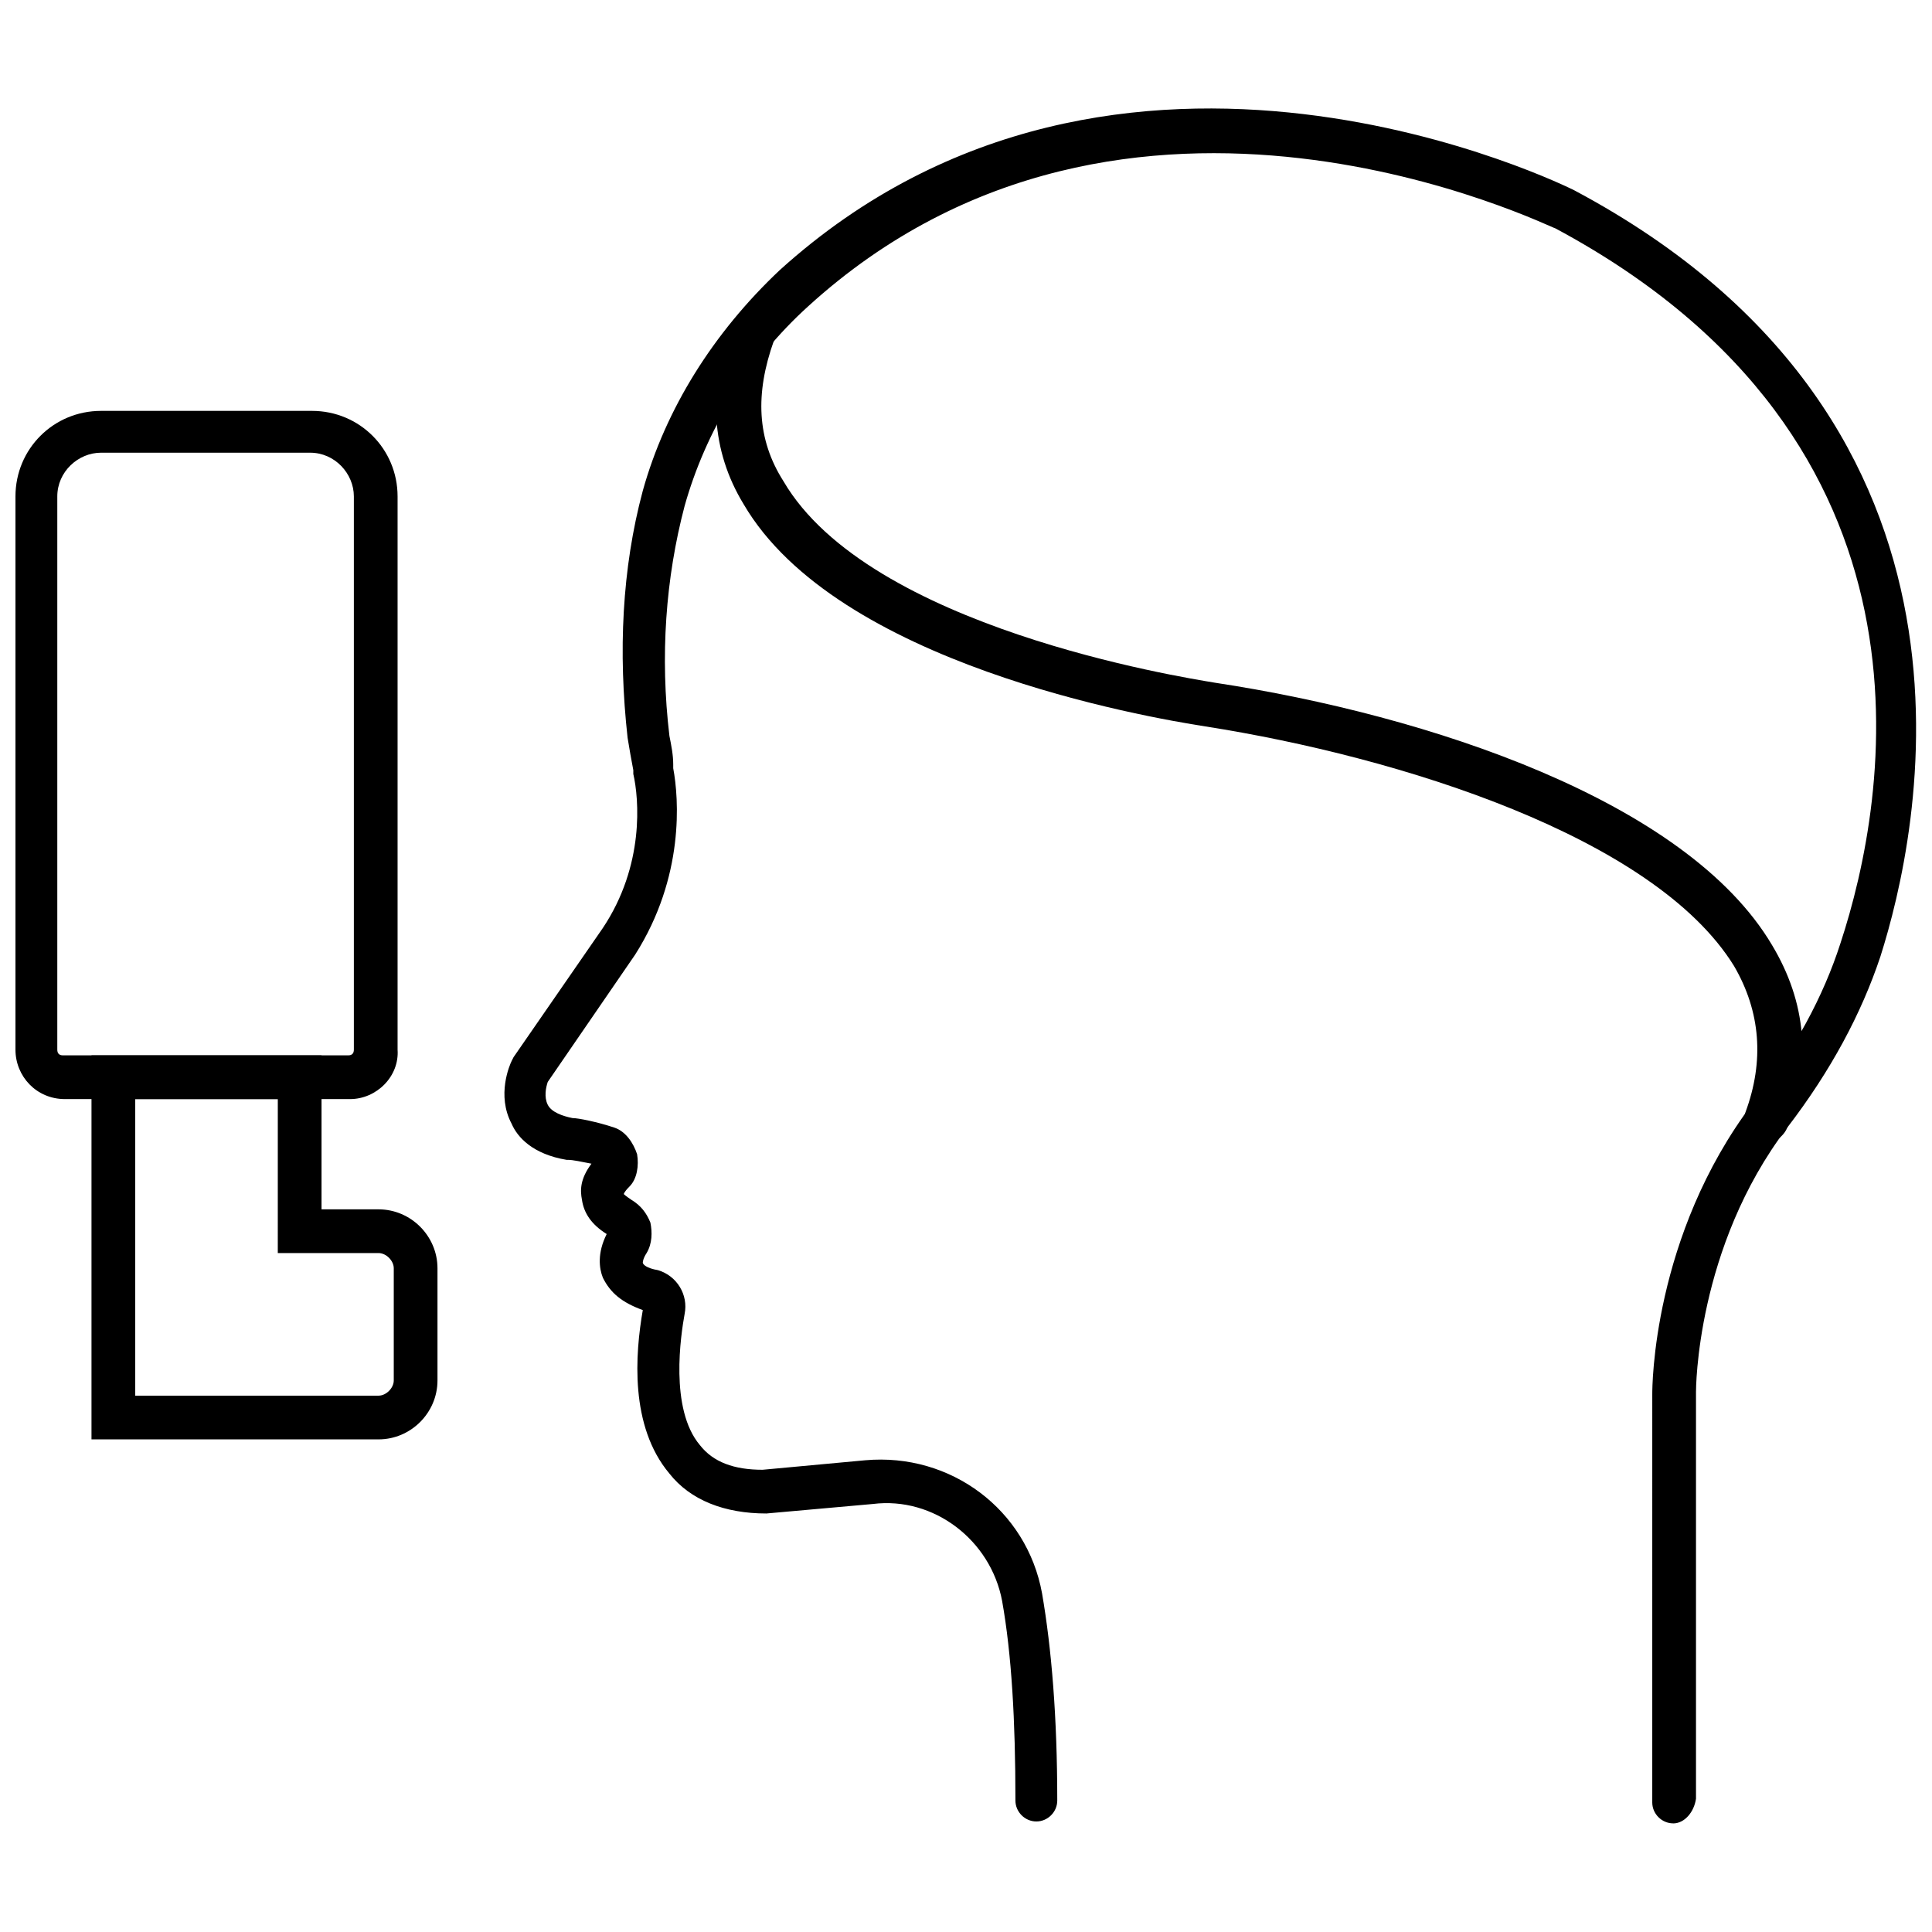
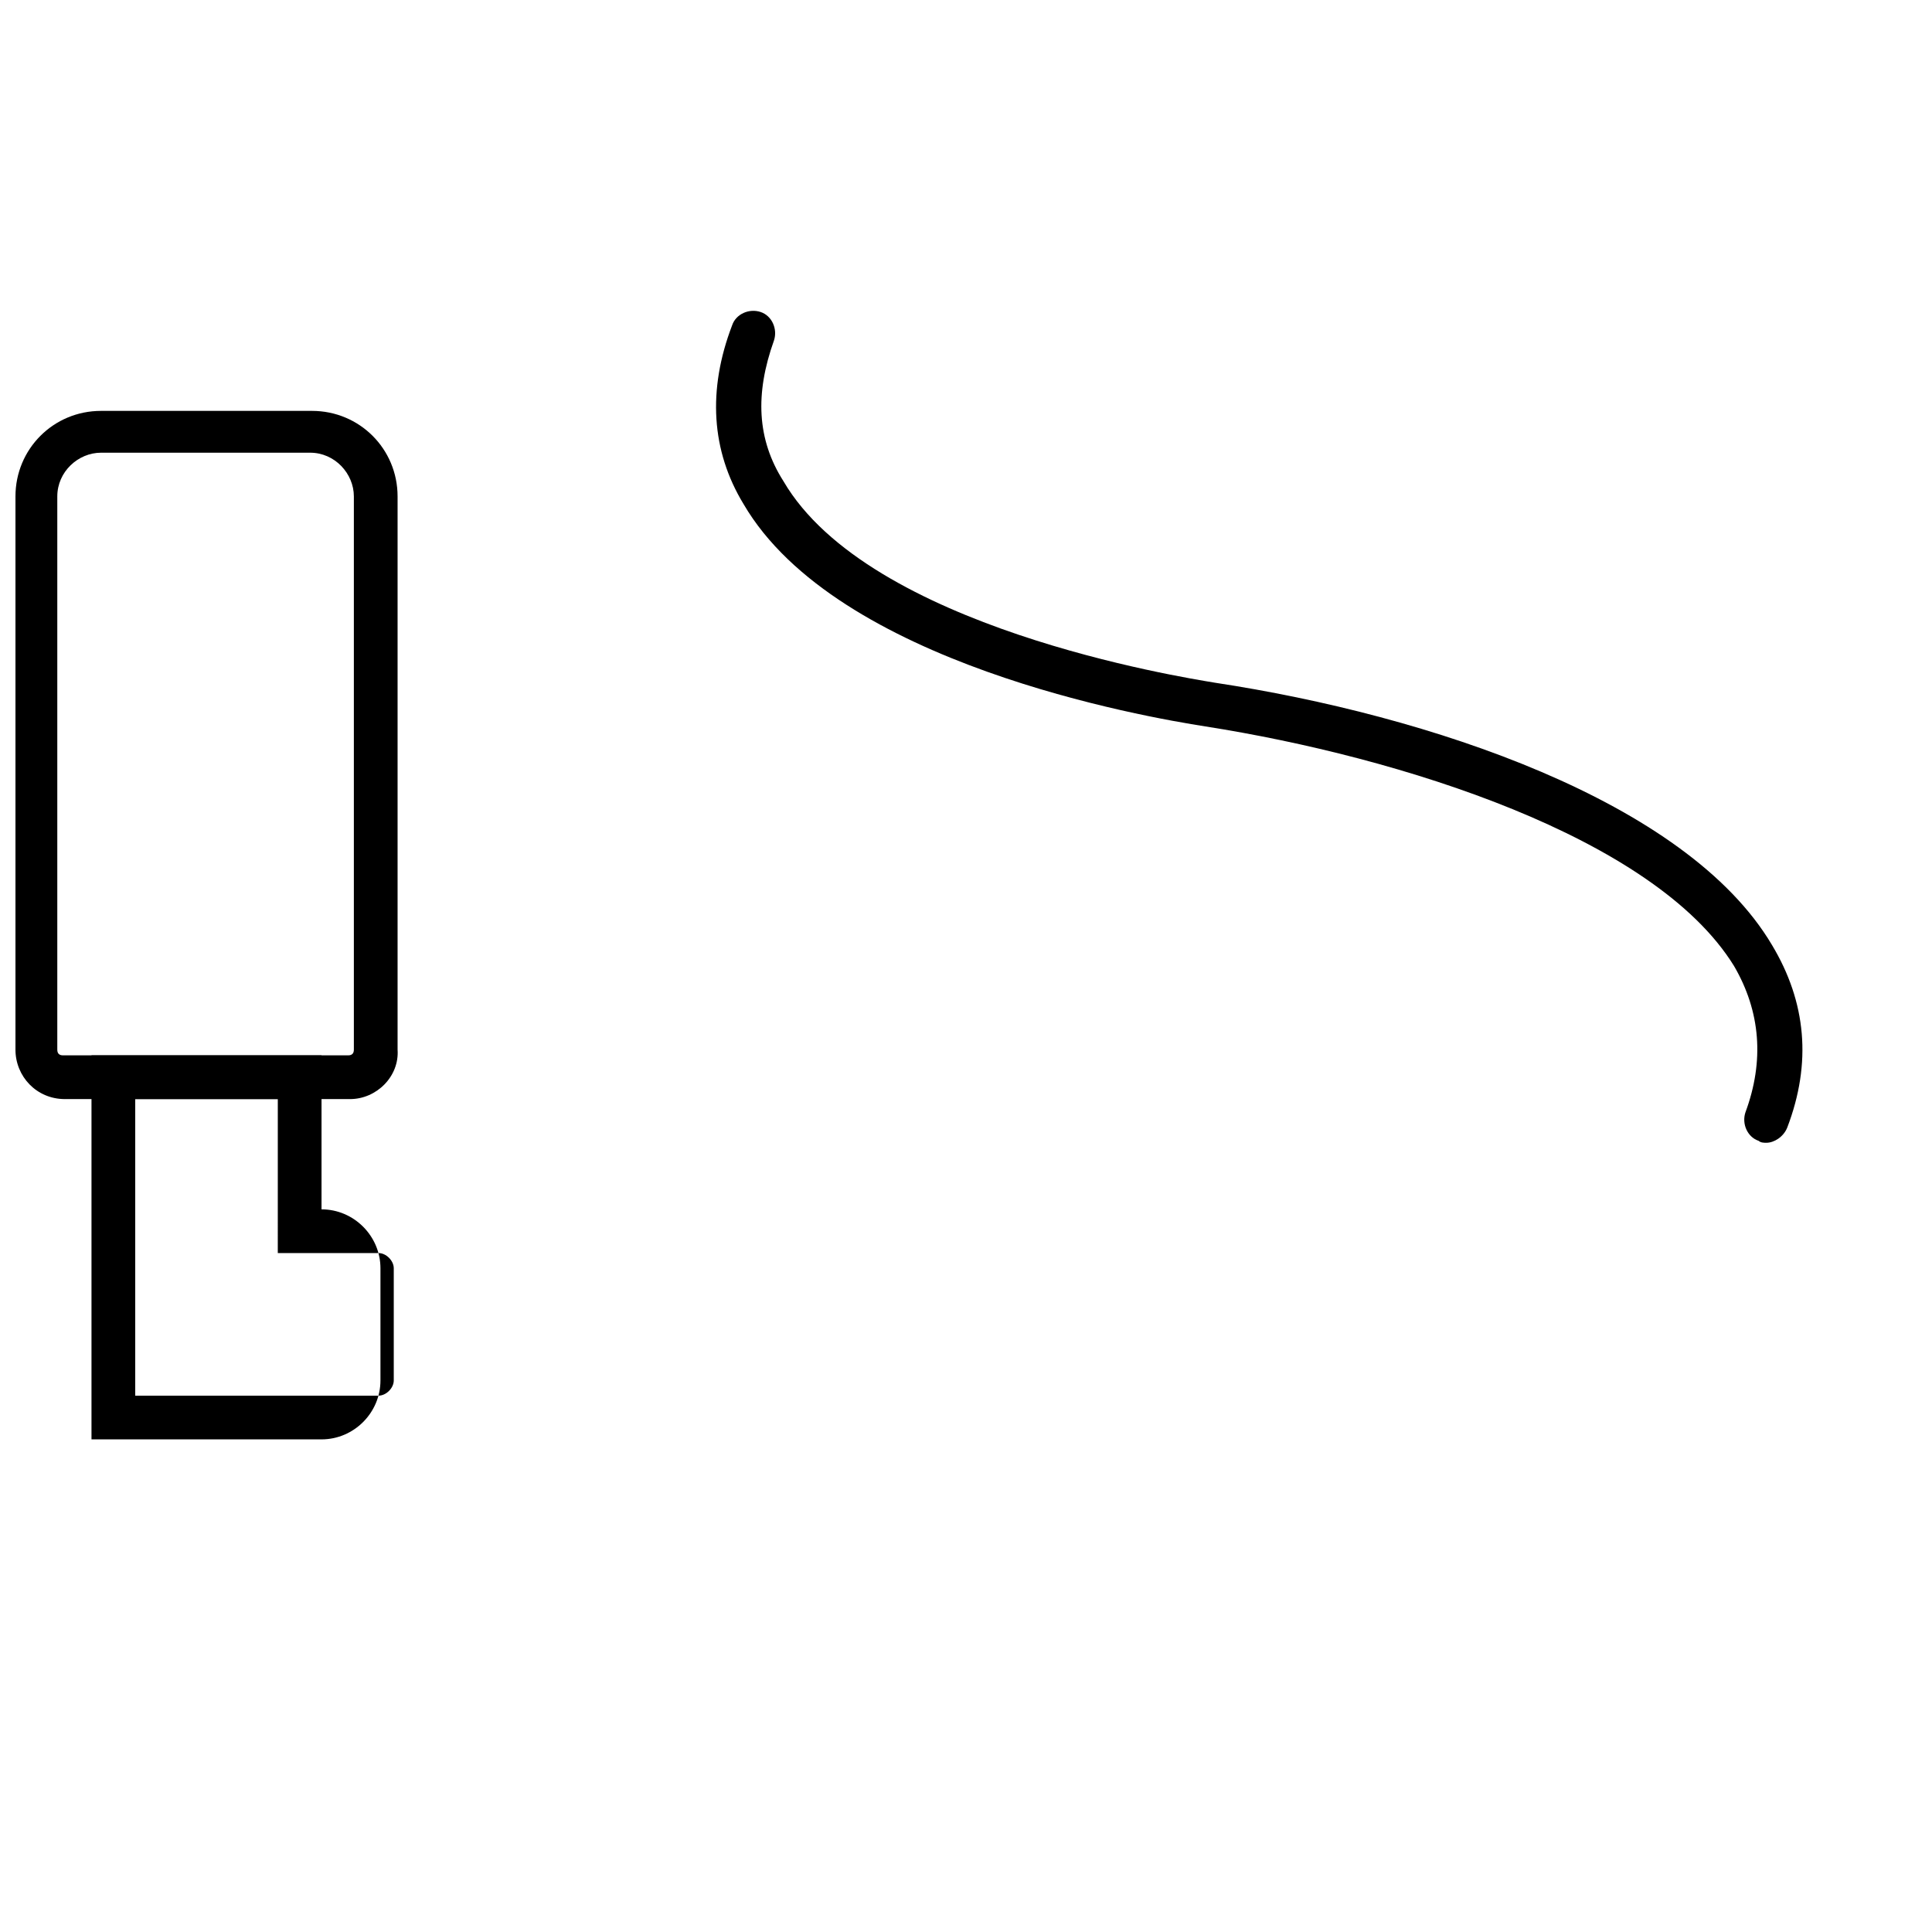
<svg xmlns="http://www.w3.org/2000/svg" width="800px" height="800px" version="1.1" viewBox="144 144 512 512">
  <defs>
    <clipPath id="b">
      <path d="m277 172h374.9v456h-374.9z" />
    </clipPath>
    <clipPath id="a">
      <path d="m148.09 252h101.91v184h-101.91z" />
    </clipPath>
  </defs>
  <g clip-path="url(#b)">
-     <path d="m587.41 627.21c-3.023 0-5.543-2.519-5.543-5.543l0.004-108.32c0-1.512 0-41.816 26.703-77.082 11.082-14.105 18.641-28.215 23.176-42.32 12.594-38.289 29.727-133-75.57-189.43-1.012 0-113.36-56.426-198 20.656-16.121 14.609-27.207 33.25-32.746 52.898-5.039 19.145-6.551 39.801-4.031 60.961 0.504 2.519 1.008 5.039 1.008 7.559v1.008c1.512 8.062 3.023 28.719-10.078 49.375l-23.176 33.754c-0.504 1.512-1.008 4.031 0 6.047 1.008 2.016 4.031 3.023 6.551 3.527 1.512 0 6.551 1.008 11.082 2.519 3.023 1.008 5.039 4.031 6.047 7.055 0.504 3.023 0 6.551-2.016 8.566-1.512 1.508-1.512 2.012-1.512 2.012s0.504 0.504 2.016 1.512c2.519 1.512 4.031 3.527 5.039 6.047 0.504 2.519 0.504 5.543-1.008 8.062-1.008 1.508-1.008 2.516-1.008 2.516 0 0.504 1.008 1.512 4.031 2.016 5.039 1.512 8.062 6.551 7.055 11.586-1.008 5.543-4.031 25.191 4.031 34.762 3.527 4.535 9.07 6.551 16.625 6.551l27.207-2.519c22.672-2.016 42.824 13.098 46.855 35.266 2.519 14.609 4.031 32.746 4.031 54.914 0 3.023-2.519 5.543-5.543 5.543-3.023 0-5.543-2.519-5.543-5.543 0-21.16-1.008-38.793-3.527-52.898-3.023-16.121-18.137-27.711-34.258-25.695l-28.215 2.519c-11.082 0-20.152-3.527-25.695-10.578-10.578-12.594-9.07-31.738-7.055-43.328-5.543-2.016-8.566-4.535-10.578-8.566-1.008-2.519-1.512-6.551 1.008-11.586-4.031-2.519-6.047-5.543-6.551-9.07-0.504-2.519-0.504-5.543 2.519-9.574-2.519-0.504-5.039-1.008-6.047-1.008h-0.504c-9.07-1.512-13.098-6.047-14.609-9.574-4.031-7.559-0.504-15.617 0-16.625l0.504-1.008 23.68-34.258c11.082-16.625 9.574-34.258 8.062-40.809v-1.008c-0.504-2.519-1.008-5.543-1.512-8.566-2.519-22.672-1.512-44.84 4.031-65.496 6.047-21.664 18.641-41.816 36.273-58.441 90.18-81.609 209.58-21.656 210.59-21.152 116.38 61.969 91.191 171.3 81.113 203.04-5.039 15.113-13.098 30.23-24.688 45.344-24.184 31.738-24.184 69.527-24.184 70.031v107.82c-0.504 3.523-3.023 6.543-6.047 6.543z" />
-   </g>
+     </g>
  <path d="m612.1 446.85c-0.504 0-1.512 0-2.016-0.504-3.023-1.008-4.535-4.535-3.527-7.559 5.039-13.602 4.031-26.703-3.023-38.793-21.156-34.258-88.668-55.418-140.06-63.477-16.121-2.519-97.738-16.625-122.43-58.945-8.566-14.105-9.574-30.23-3.023-47.359 1.008-3.023 4.535-4.535 7.559-3.527 3.023 1.008 4.535 4.535 3.527 7.559-5.039 14.105-4.535 26.199 2.519 37.281 22.672 38.793 105.3 51.891 114.36 53.402 56.426 8.566 124.95 31.234 147.62 69.527 9.07 15.113 10.578 31.234 4.031 48.367-1.008 2.516-3.527 4.027-5.543 4.027z" />
  <g clip-path="url(#a)">
    <path d="m236.77 435.27h-75.57c-7.559 0-13.102-6.047-13.102-13.098v-146.61c0-12.594 10.078-22.672 22.672-22.672h55.922c12.594 0 22.672 10.078 22.672 22.672v146.61c0.504 7.051-5.543 13.098-12.594 13.098zm-66-171.3c-6.047 0-11.586 5.039-11.586 11.586v146.61c0 1.008 0.504 1.512 1.512 1.512h75.57c1.008 0 1.512-0.504 1.512-1.512v-146.61c0-6.047-5.039-11.586-11.586-11.586z" />
  </g>
-   <path d="m244.32 525.45h-76.074v-101.77h60.961v40.809h15.113c8.566 0 15.617 7.055 15.617 15.617v29.727c0.004 8.566-7.051 15.617-15.617 15.617zm-64.488-11.586h64.488c2.016 0 4.031-2.016 4.031-4.031v-29.727c0-2.016-2.016-4.031-4.031-4.031h-26.703l0.004-40.805h-37.789z" />
+   <path d="m244.32 525.45h-76.074v-101.77h60.961v40.809c8.566 0 15.617 7.055 15.617 15.617v29.727c0.004 8.566-7.051 15.617-15.617 15.617zm-64.488-11.586h64.488c2.016 0 4.031-2.016 4.031-4.031v-29.727c0-2.016-2.016-4.031-4.031-4.031h-26.703l0.004-40.805h-37.789z" />
</svg>